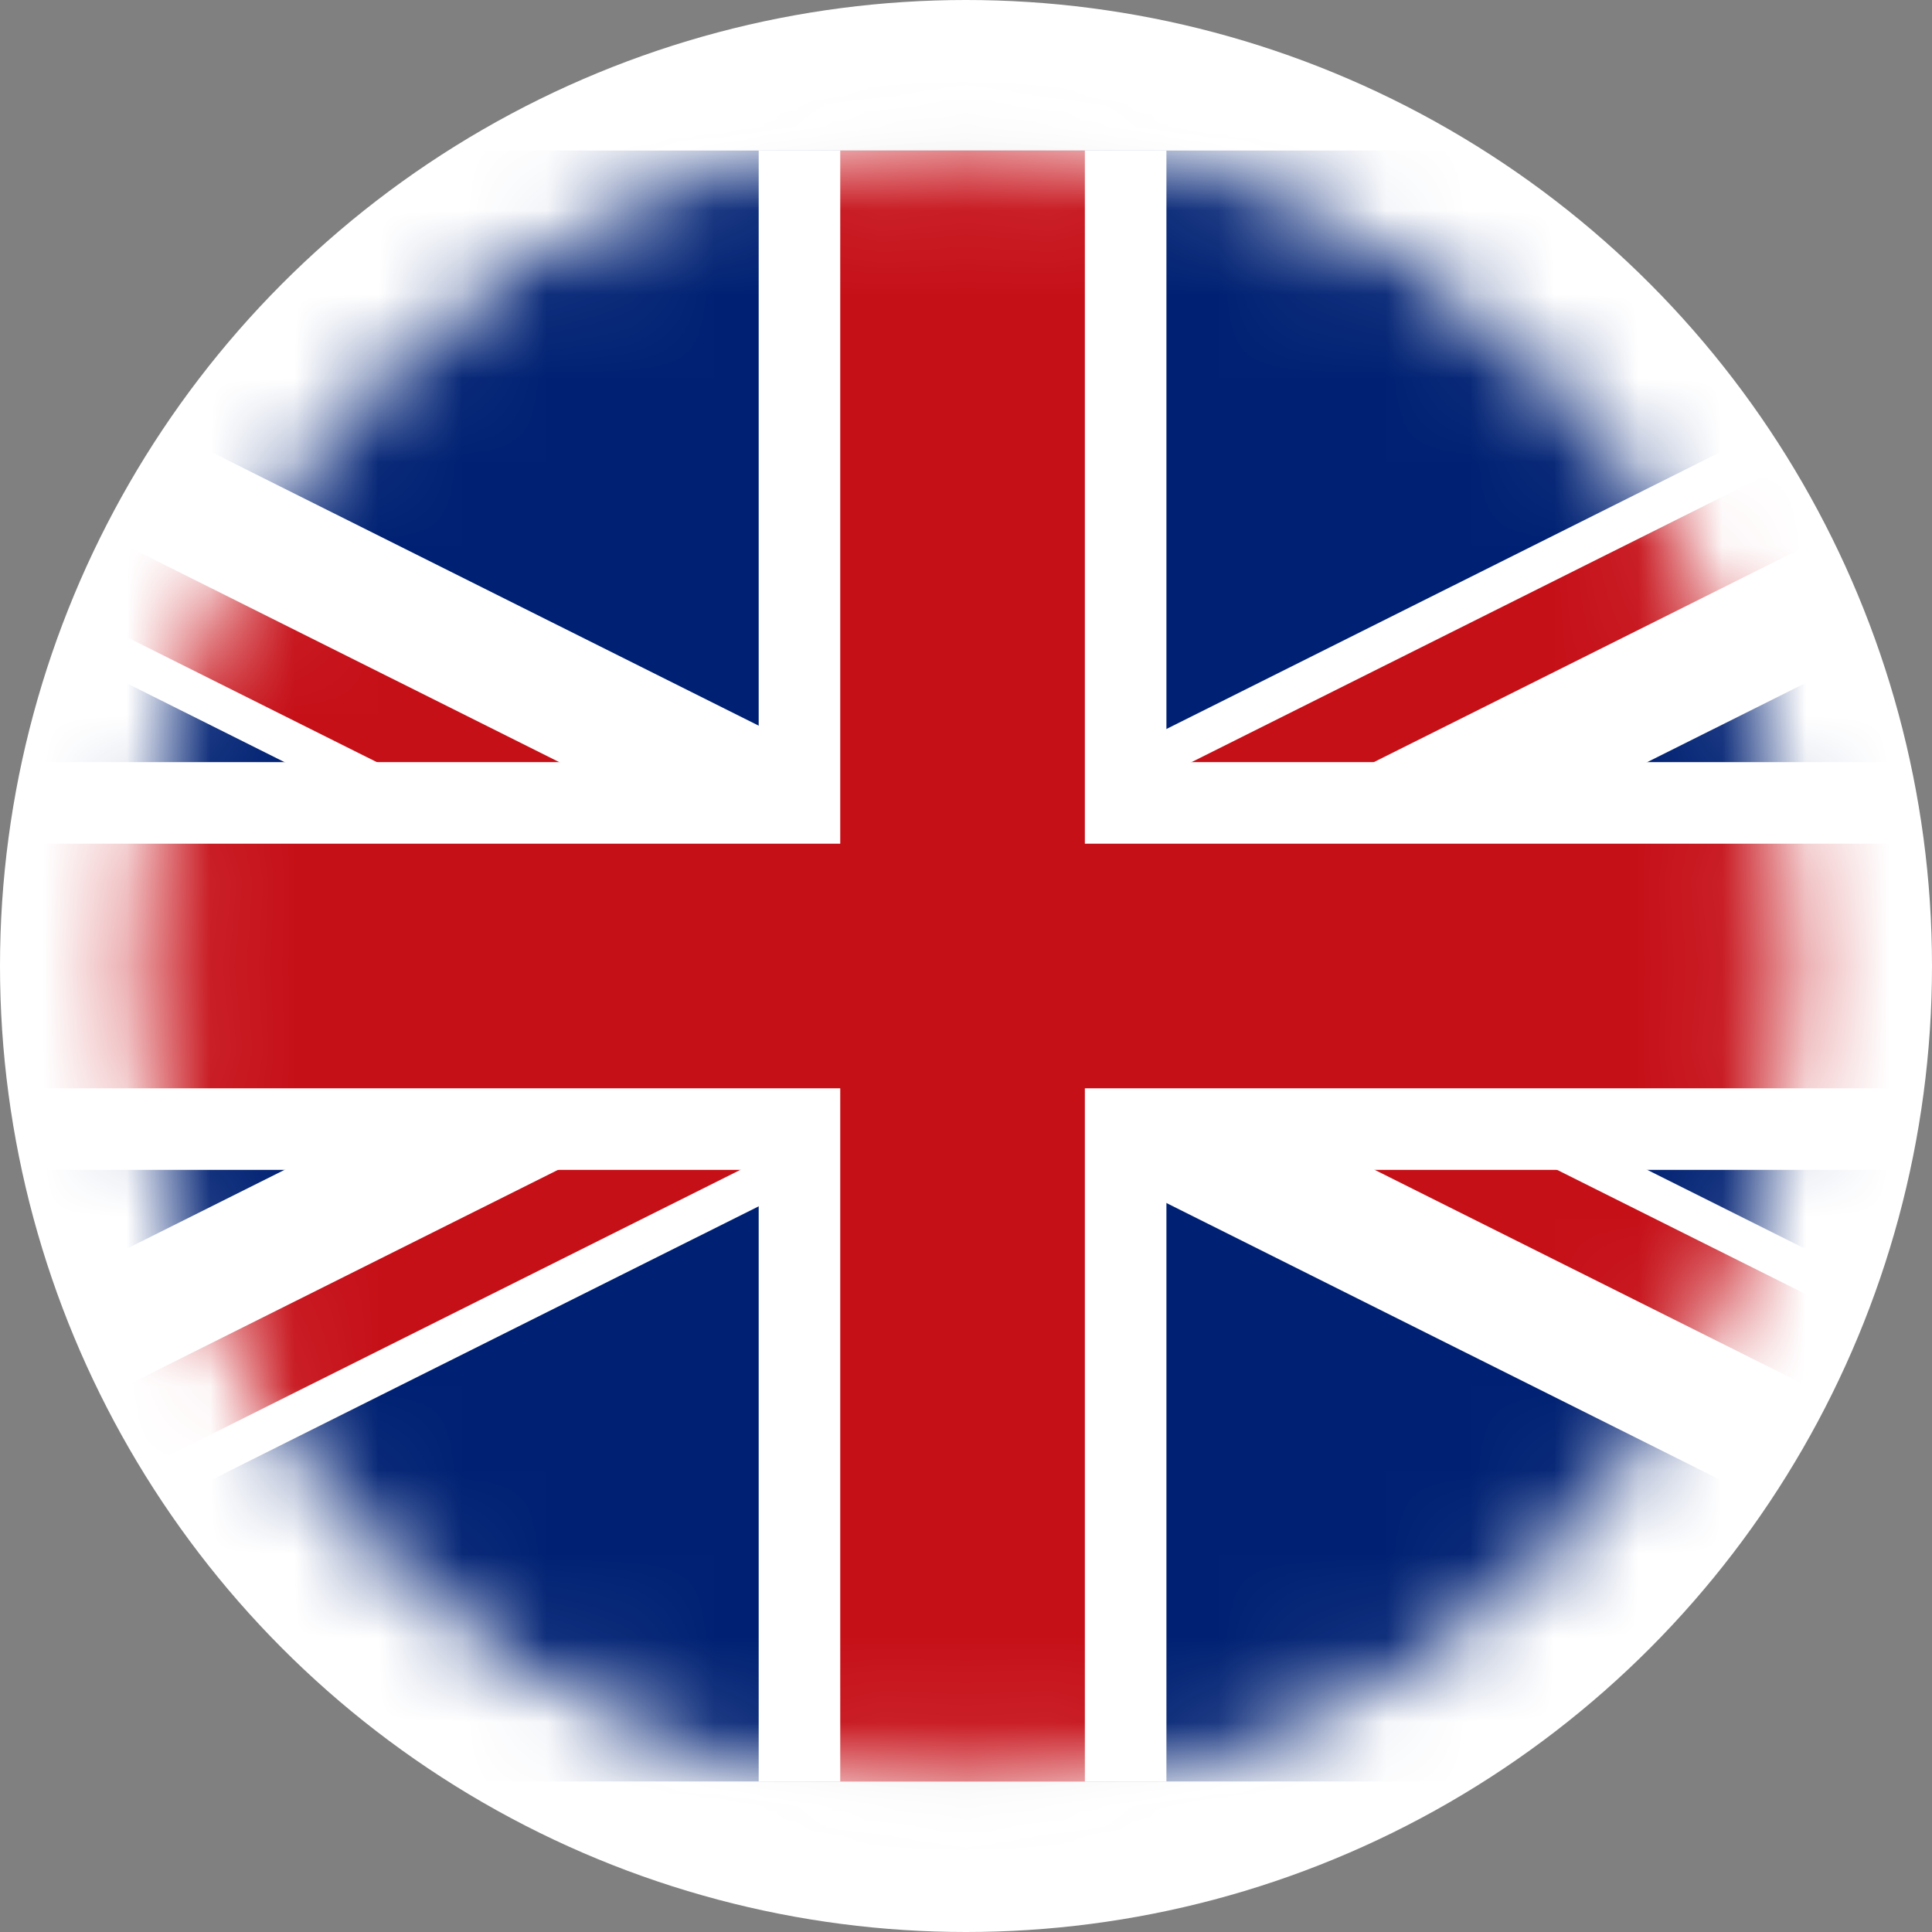
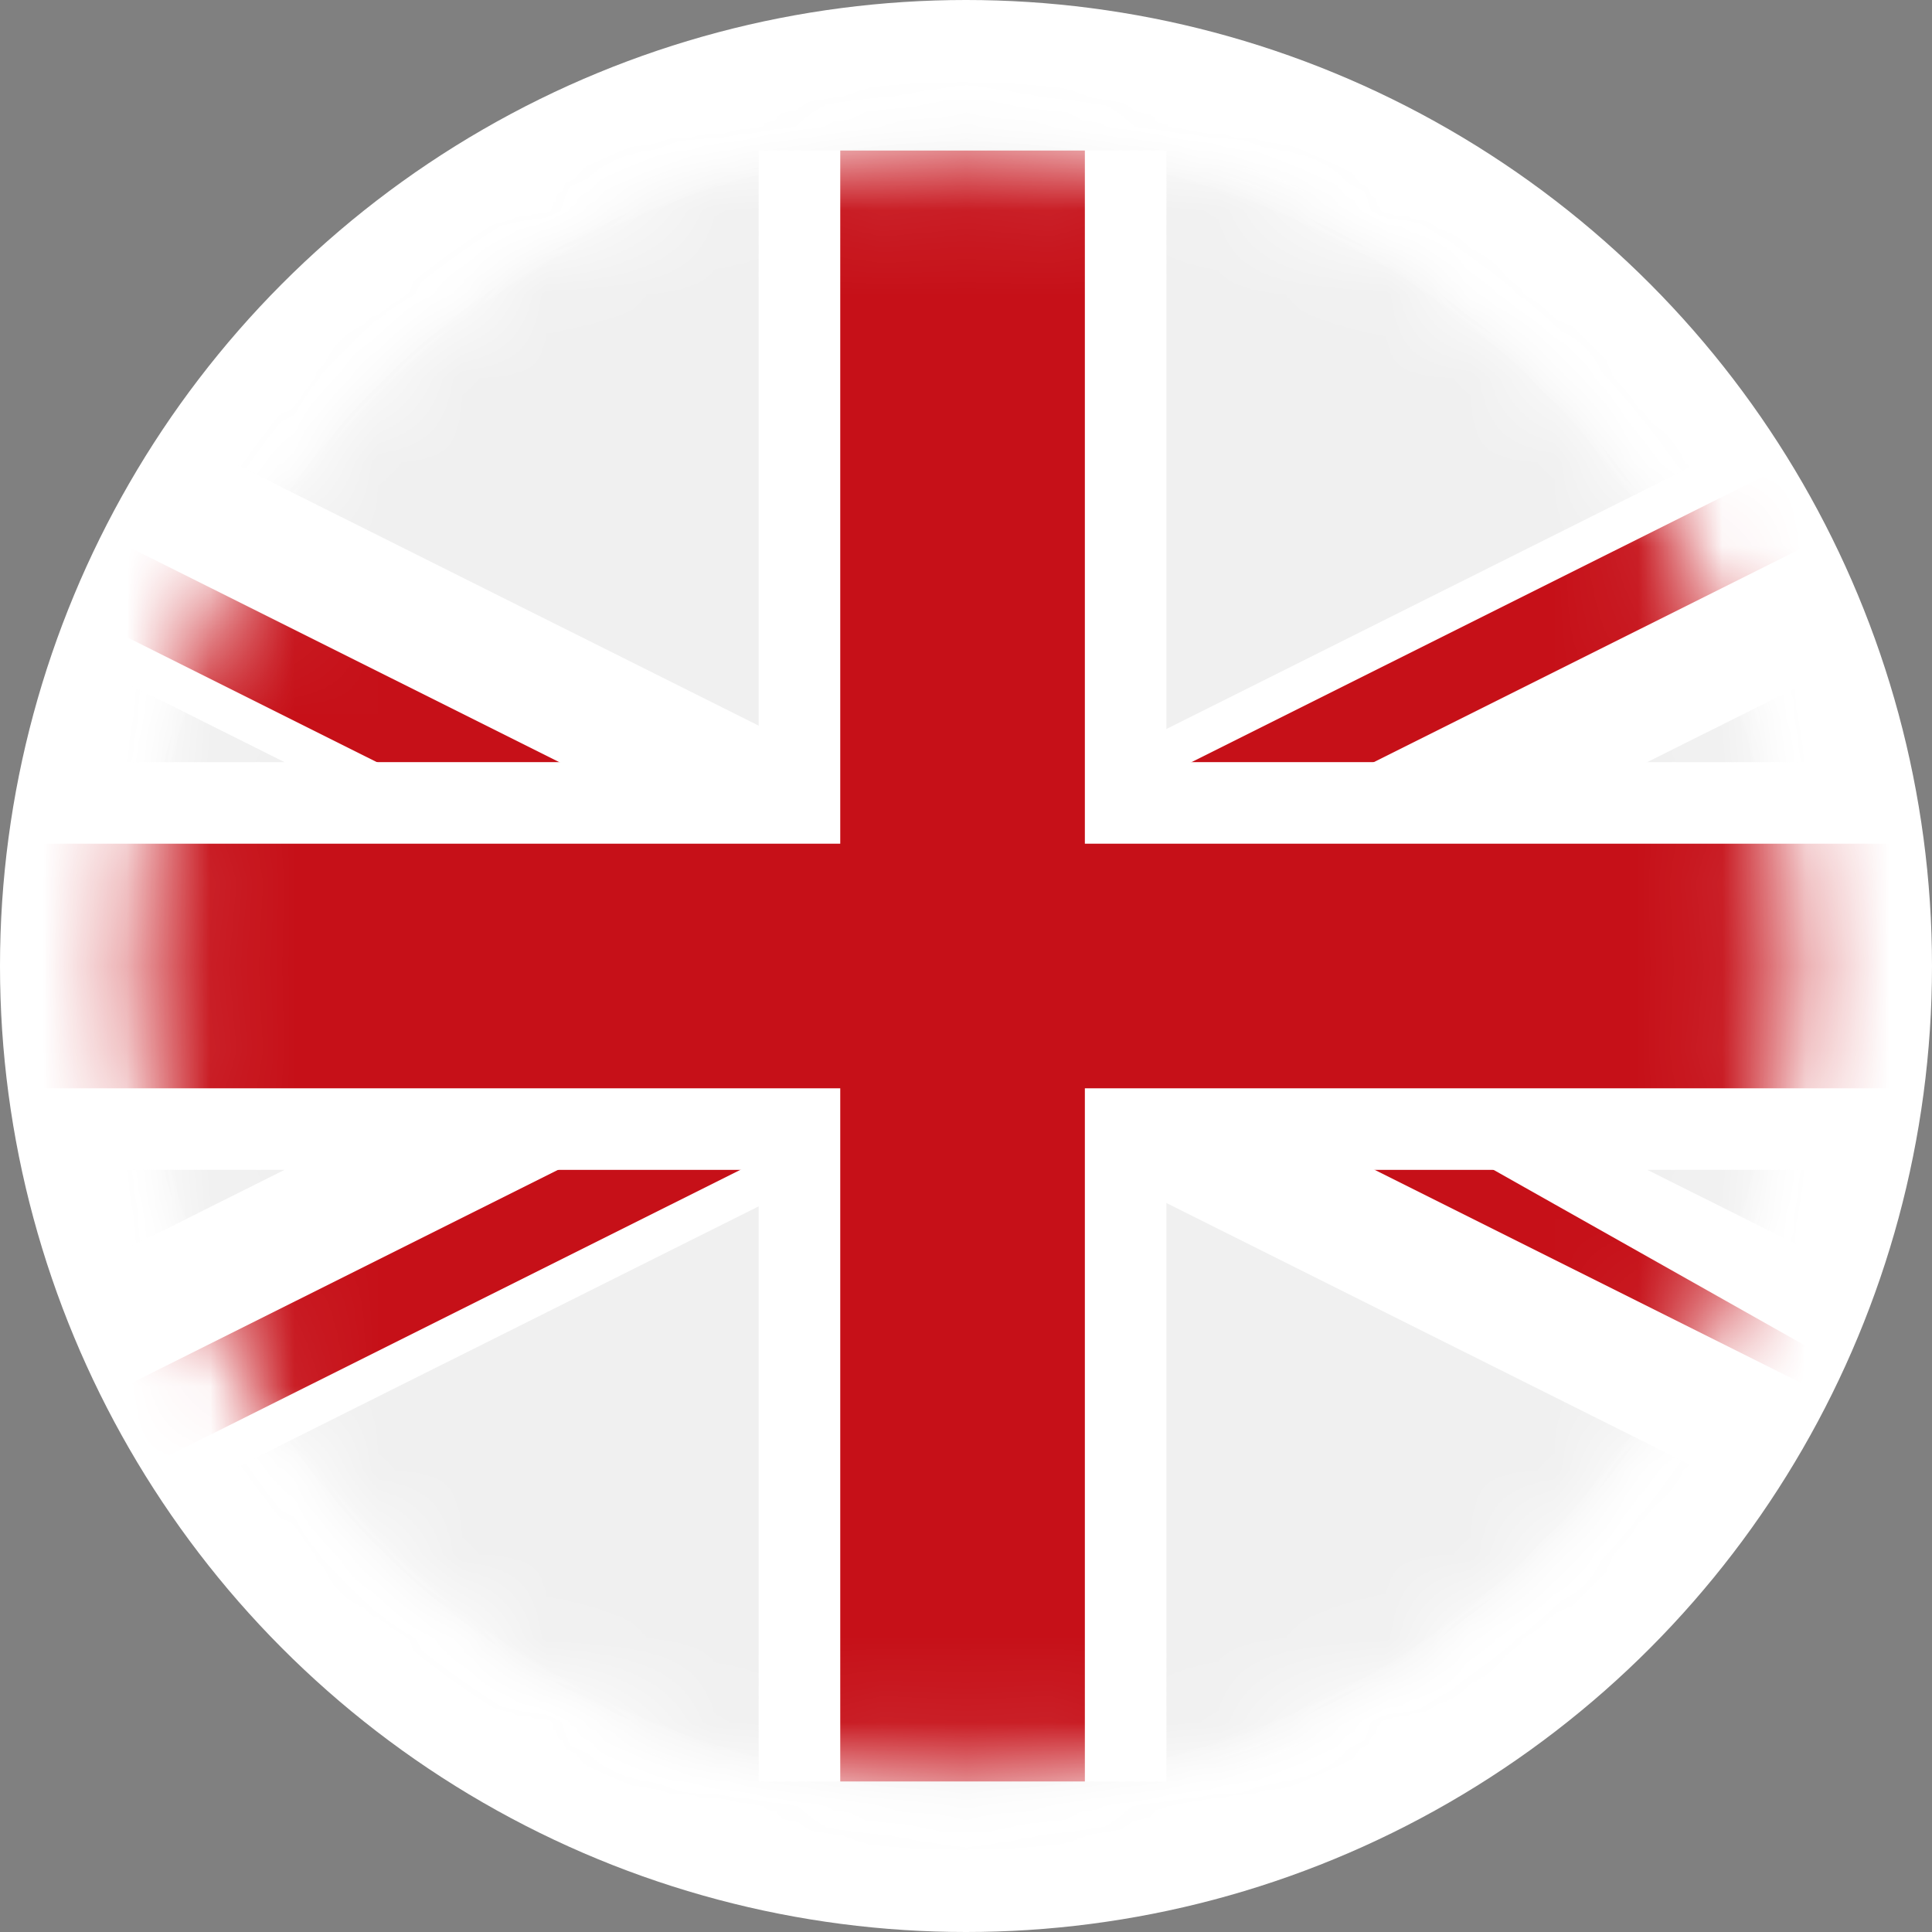
<svg xmlns="http://www.w3.org/2000/svg" width="23" height="23" viewBox="0 0 23 23" fill="none">
  <rect x="0" y="0" width="23" height="23" fill="#808080" stroke="none" />
  <circle cx="11.5" cy="11.5" r="11.5" fill="white" />
  <mask id="mask0" style="mask-type:alpha" maskUnits="userSpaceOnUse" x="1" y="1" width="21" height="21">
    <circle cx="11.5" cy="11.5" r="9.357" fill="#C4C4C4" stroke="white" />
  </mask>
  <g mask="url(#mask0)">
    <path style="mix-blend-mode:multiply" opacity="0.06" d="M11.46 22.178C17.357 22.178 22.138 17.398 22.138 11.5C22.138 5.602 17.357 0.821 11.46 0.821C5.562 0.821 0.781 5.602 0.781 11.5C0.781 17.398 5.562 22.178 11.46 22.178Z" fill="url(#paint0_radial)" />
-     <path d="M26.021 1.792H-3.103V21.208H26.021V1.792Z" fill="#002173" />
    <path d="M29.507 18.874L-5.227 1.511L-6.529 4.116L28.204 21.479L29.507 18.874Z" fill="white" />
    <path d="M-5.912 2.79L-6.346 3.658L11.021 12.34L11.455 11.471L-5.912 2.79Z" fill="#C61018" />
-     <path d="M11.887 10.603L11.453 11.471L28.82 20.153L29.254 19.284L11.887 10.603Z" fill="#C61018" />
+     <path d="M11.887 10.603L11.453 11.471L28.82 20.153L11.887 10.603Z" fill="#C61018" />
    <path d="M28.162 1.542L-6.571 18.905L-5.269 21.51L29.464 4.147L28.162 1.542Z" fill="white" />
    <path d="M11.446 11.526L-5.921 20.207L-5.487 21.075L11.88 12.394L11.446 11.526Z" fill="#C61018" />
    <path d="M28.38 1.977L11.014 10.658L11.448 11.526L28.814 2.845L28.38 1.977Z" fill="#C61018" />
    <path d="M28.448 9.073H13.886V1.792H9.032V9.073H-5.529V13.927H9.032V21.208H13.886V13.927H28.448V9.073Z" fill="white" />
    <path d="M28.448 10.044H12.915V1.792H10.003V10.044H-5.529V12.956H10.003V21.208H12.915V12.956H28.448V10.044Z" fill="#C61018" />
  </g>
  <defs>
    <radialGradient id="paint0_radial" cx="0" cy="0" r="1" gradientUnits="userSpaceOnUse" gradientTransform="translate(11.46 11.5) scale(10.679)">
      <stop offset="0.9" />
      <stop offset="1" stop-color="white" stop-opacity="0" />
    </radialGradient>
  </defs>
</svg>